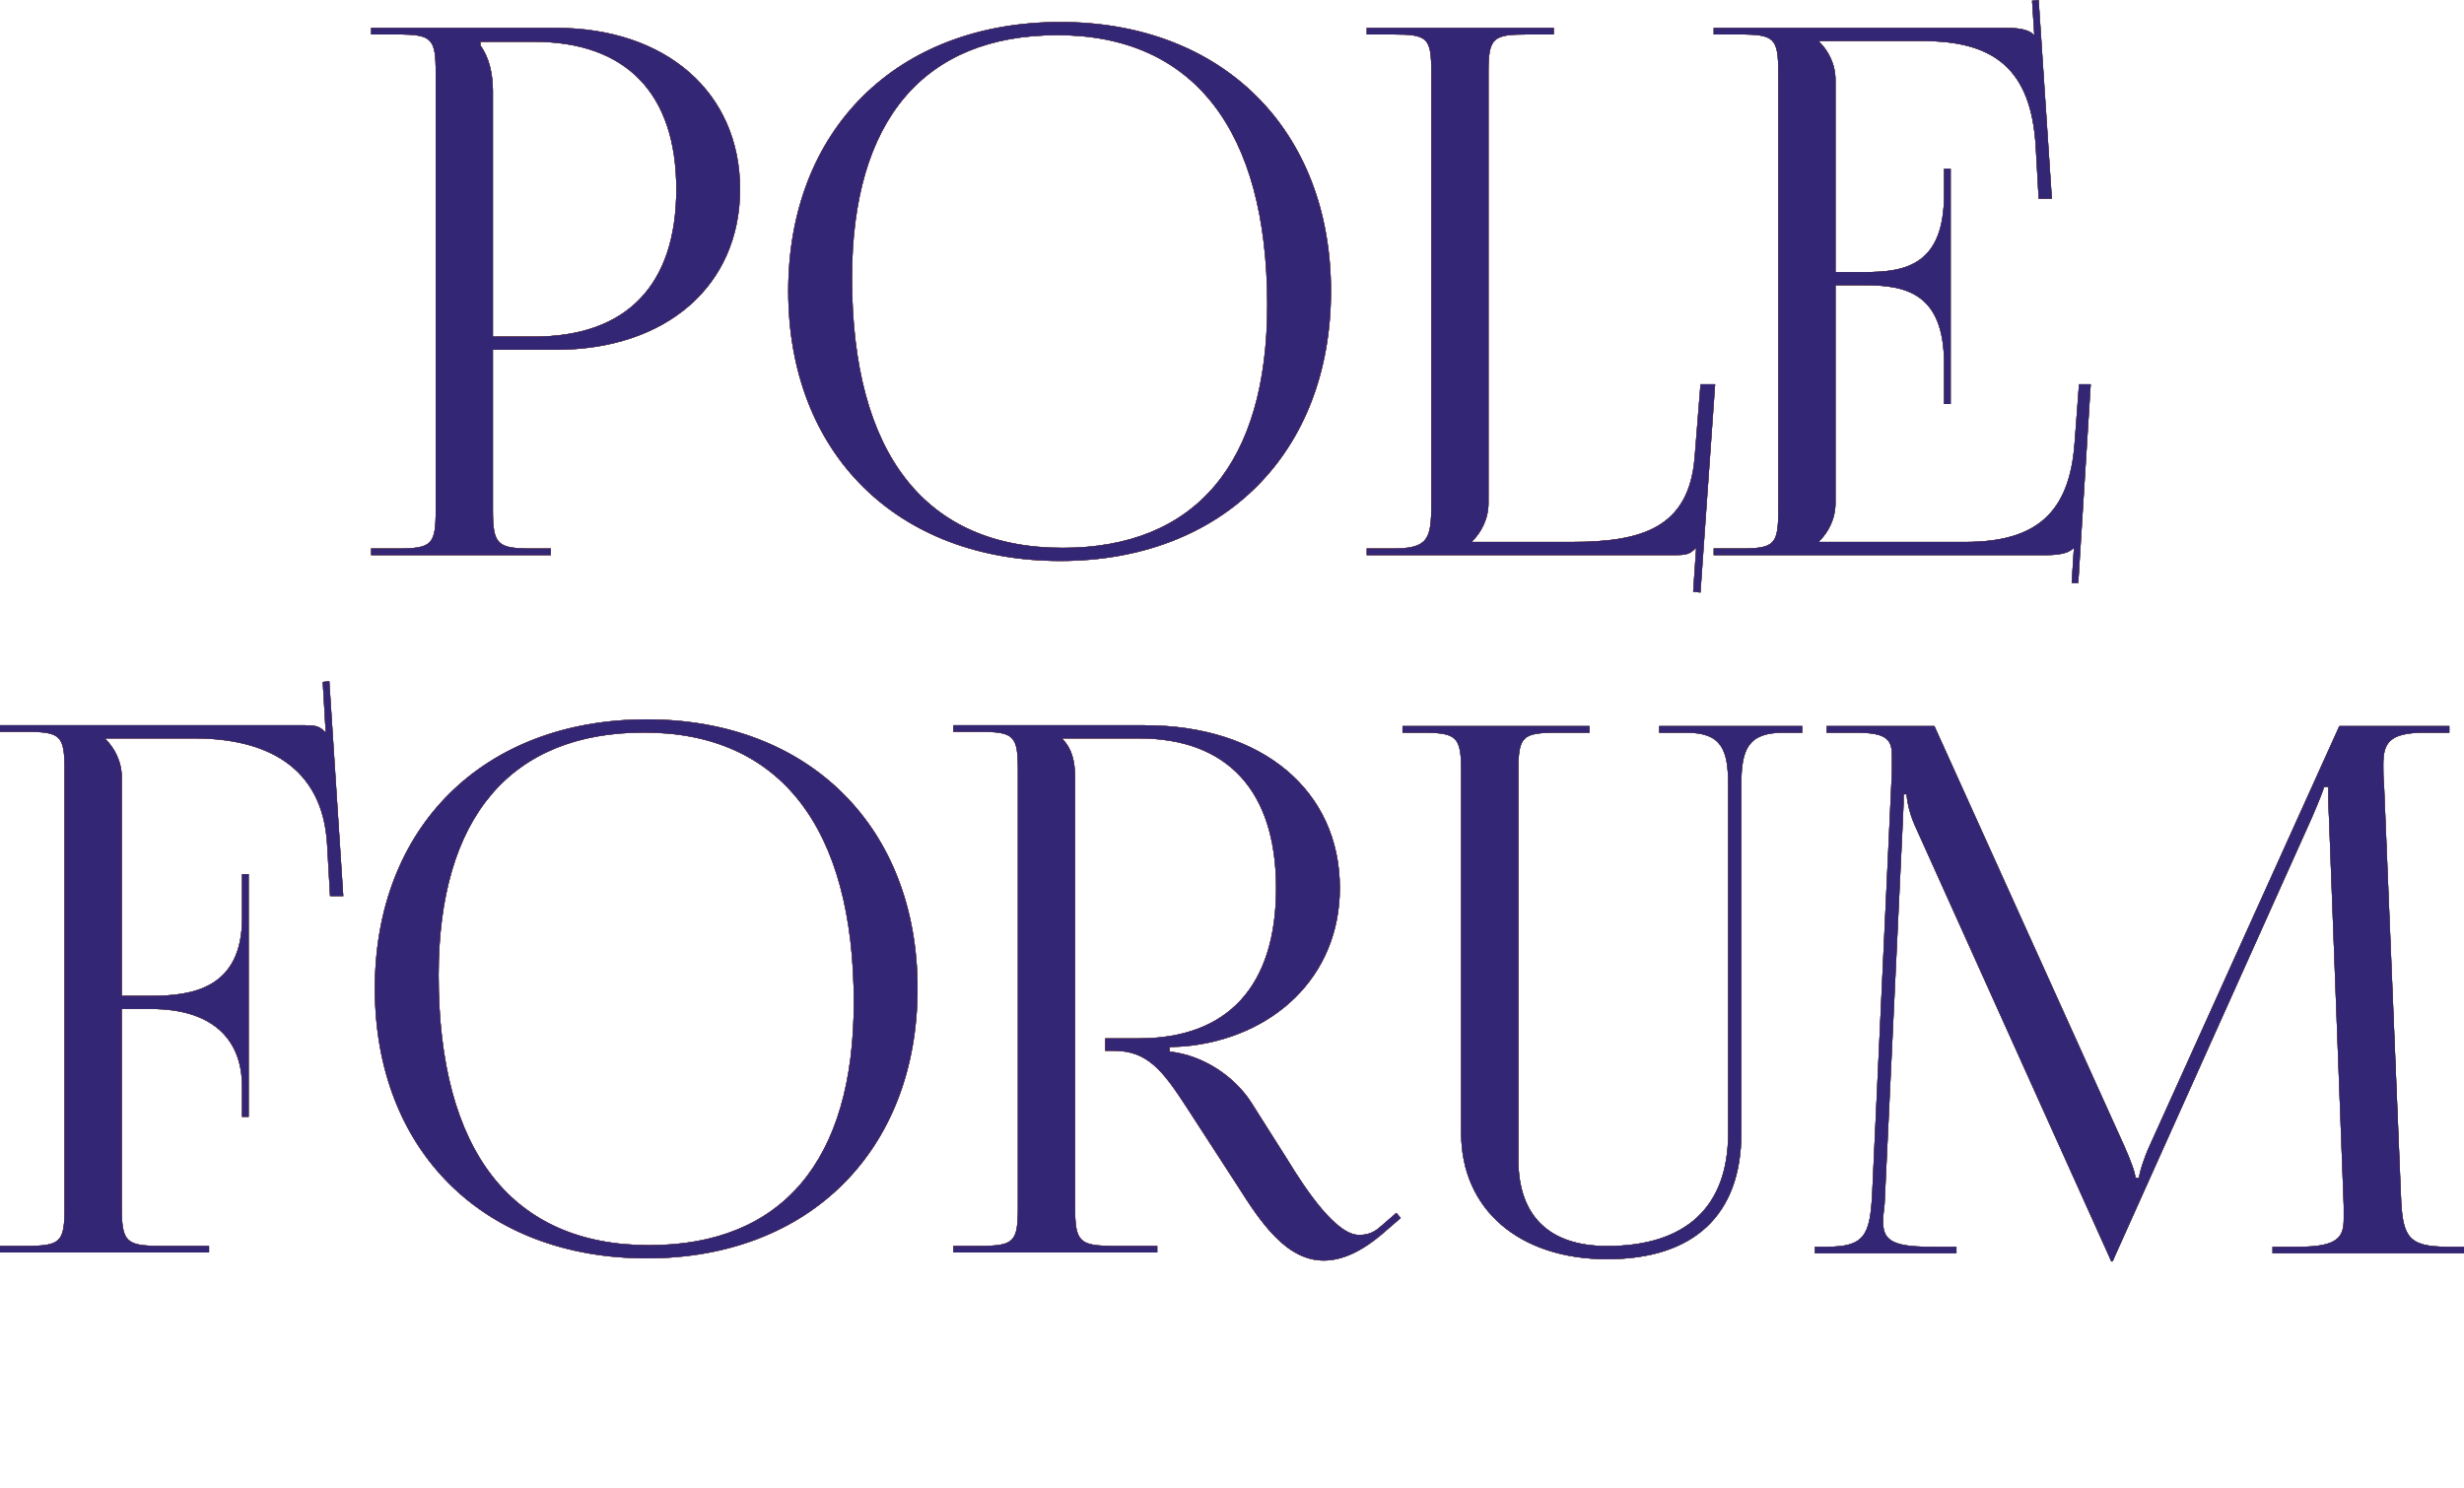
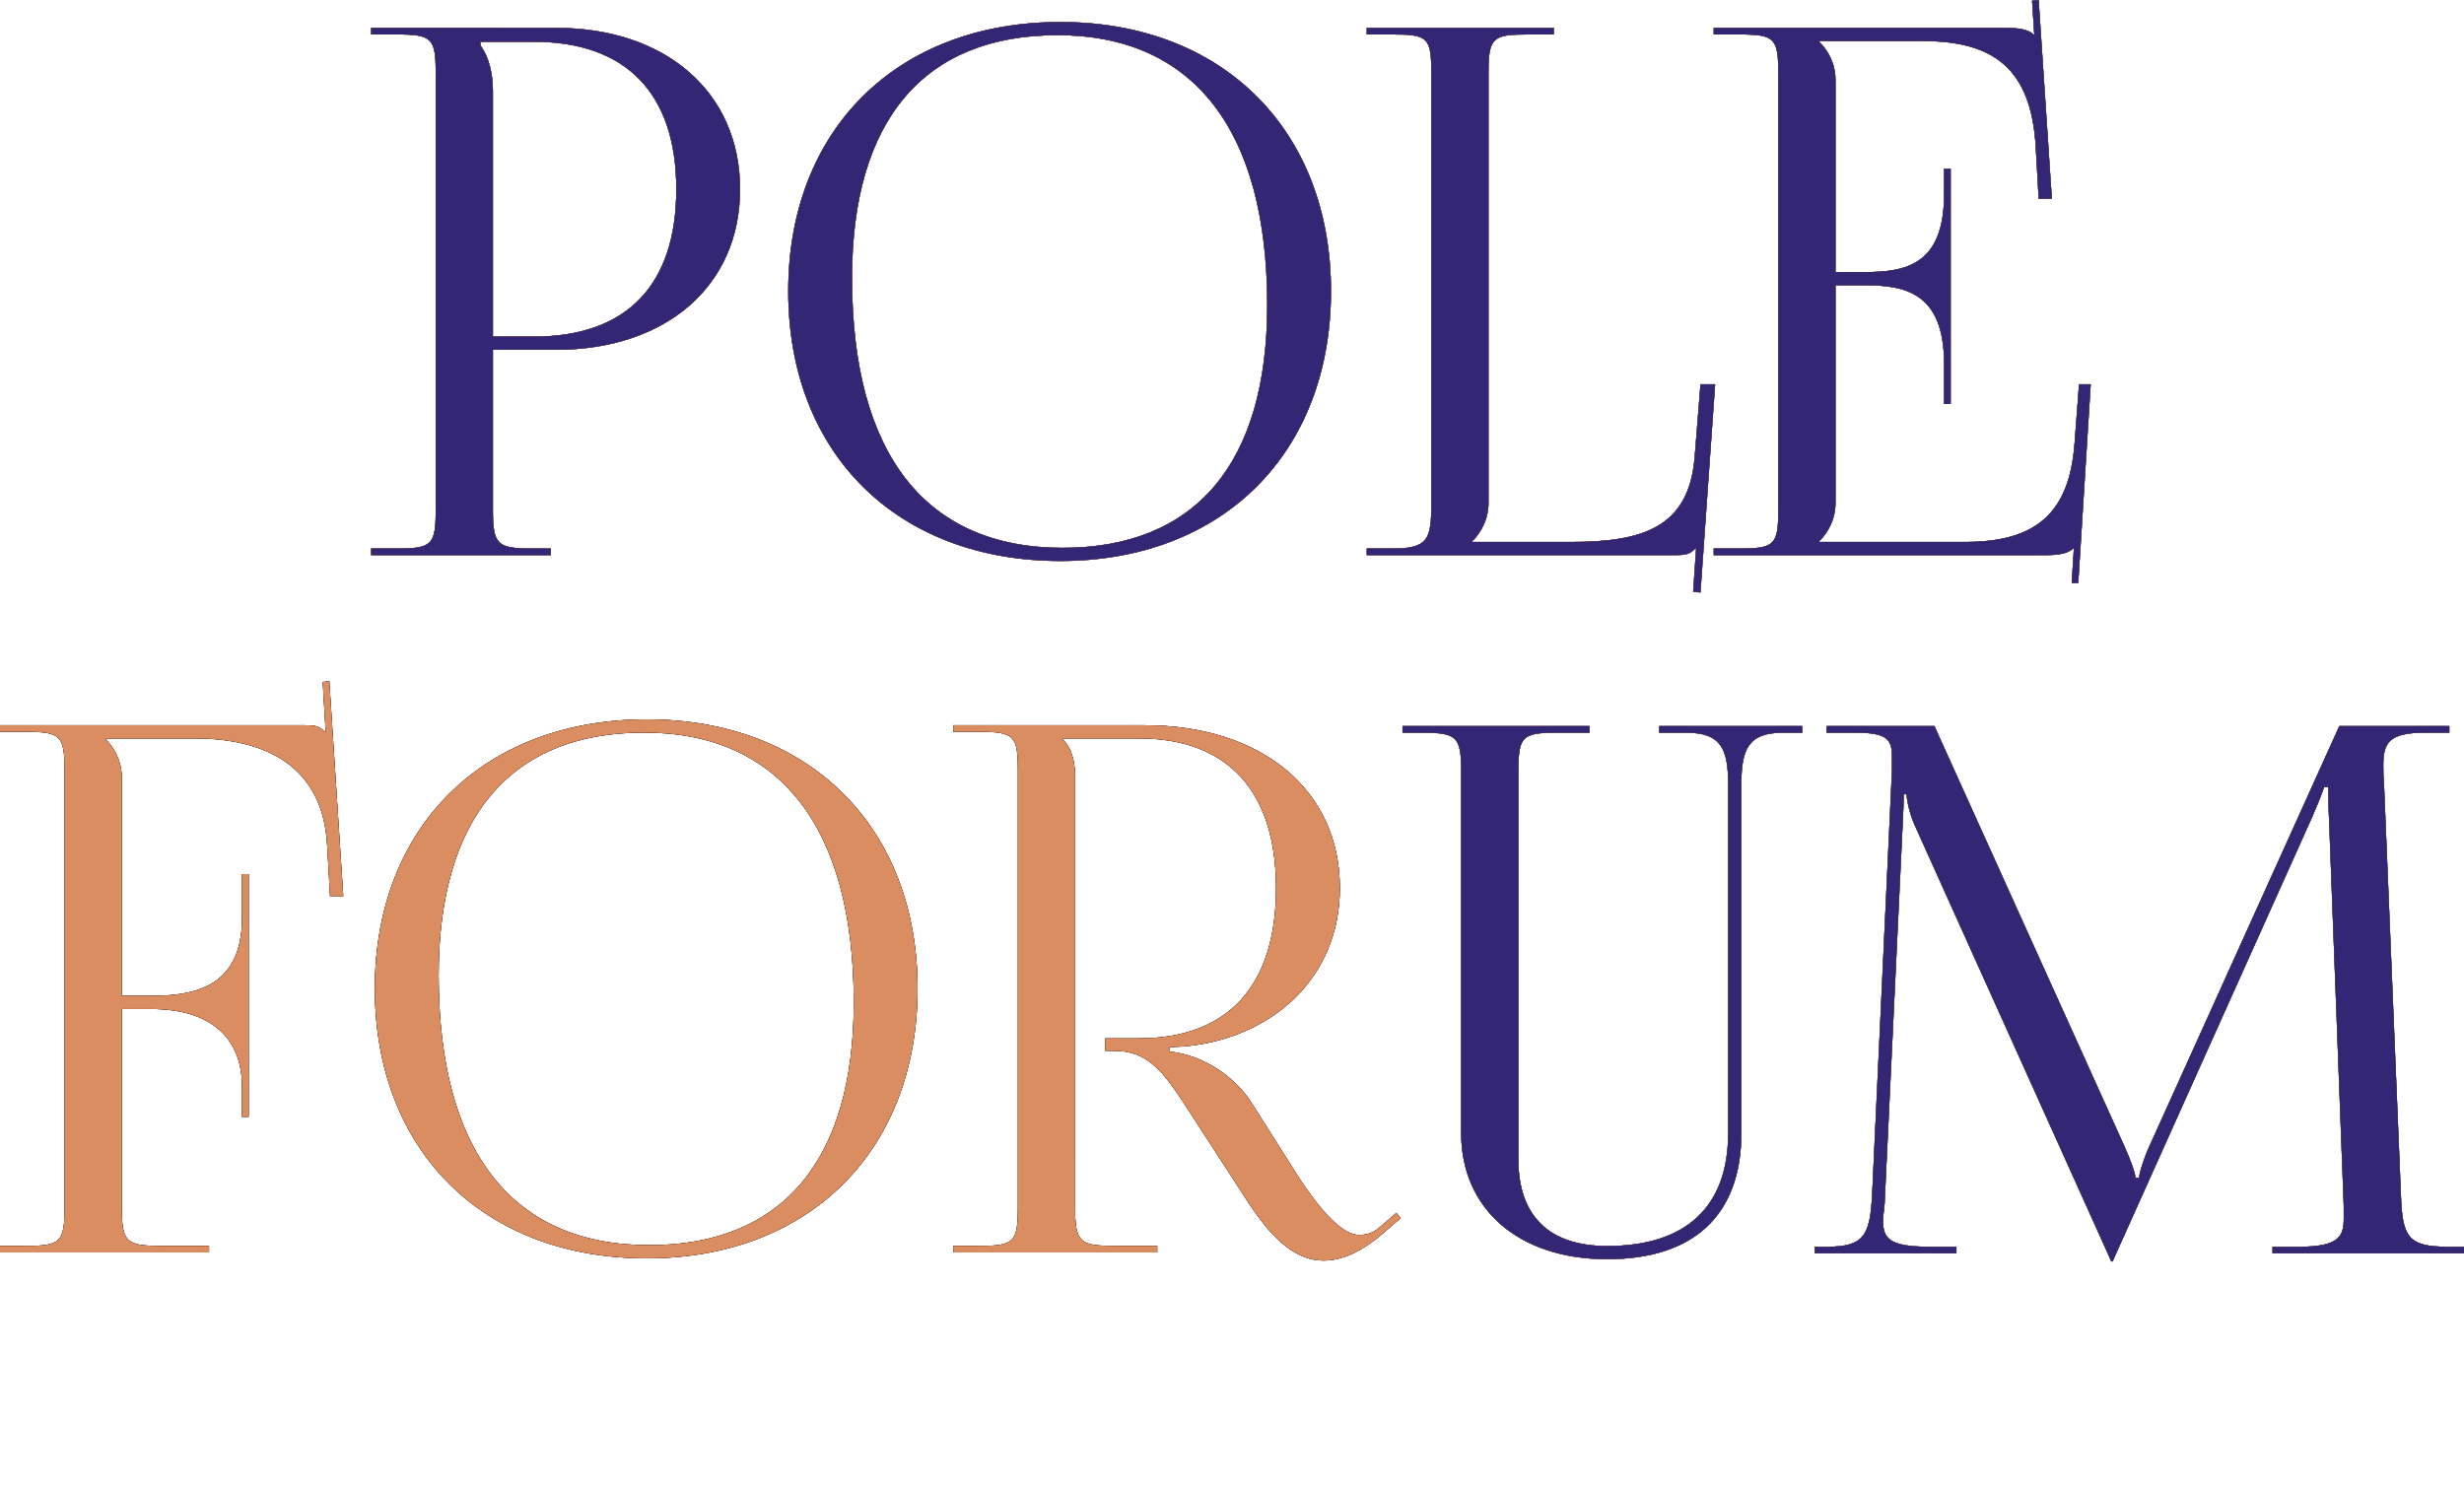
<svg xmlns="http://www.w3.org/2000/svg" viewBox="0 0 89.75 54.197" fill="none">
  <path d="M17.5 1.523V1.656C17.82 2.084 17.954 2.698 17.954 3.313V12.262H19.45C22.816 12.262 24.633 10.392 24.633 6.893C24.633 3.42 22.816 1.523 19.45 1.523H17.5ZM13.519 20.224V19.983H14.454C15.736 19.983 15.87 19.85 15.87 18.567V2.672C15.87 1.389 15.736 1.256 14.454 1.256H13.519V1.015H20.251C24.259 1.015 26.957 3.366 26.957 6.893C26.957 10.419 24.259 12.743 20.251 12.743H17.954V18.567C17.954 19.85 18.114 19.983 19.396 19.983H20.064V20.224H13.519ZM38.623 20.437C32.665 20.437 28.711 16.51 28.711 10.606C28.711 4.729 32.665 0.801 38.623 0.801C44.527 0.801 48.481 4.729 48.481 10.606C48.481 16.51 44.527 20.437 38.623 20.437ZM38.703 19.957C43.538 19.957 46.157 16.884 46.157 11.114C46.157 4.729 43.458 1.282 38.516 1.282C33.654 1.282 31.035 4.381 31.035 10.125C31.035 16.537 33.707 19.957 38.703 19.957ZM49.783 20.224V19.983H50.718C52.001 19.983 52.134 19.663 52.134 18.38V2.645C52.134 1.363 52.001 1.256 50.718 1.256H49.783V1.015H56.596V1.256H55.661C54.378 1.256 54.218 1.363 54.218 2.645V18.327C54.218 18.915 53.951 19.396 53.63 19.716V19.743H57.237C59.802 19.743 61.511 19.235 61.725 16.671L61.939 13.999H62.473L61.939 21.586L61.672 21.559L61.779 19.983H61.752C61.565 20.17 61.458 20.224 61.031 20.224H49.783Z" fill="black" />
  <path d="M17.5 1.523V1.656C17.82 2.084 17.954 2.698 17.954 3.313V12.262H19.45C22.816 12.262 24.633 10.392 24.633 6.893C24.633 3.42 22.816 1.523 19.45 1.523H17.5ZM13.519 20.224V19.983H14.454C15.736 19.983 15.87 19.85 15.87 18.567V2.672C15.87 1.389 15.736 1.256 14.454 1.256H13.519V1.015H20.251C24.259 1.015 26.957 3.366 26.957 6.893C26.957 10.419 24.259 12.743 20.251 12.743H17.954V18.567C17.954 19.85 18.114 19.983 19.396 19.983H20.064V20.224H13.519ZM38.623 20.437C32.665 20.437 28.711 16.51 28.711 10.606C28.711 4.729 32.665 0.801 38.623 0.801C44.527 0.801 48.481 4.729 48.481 10.606C48.481 16.51 44.527 20.437 38.623 20.437ZM38.703 19.957C43.538 19.957 46.157 16.884 46.157 11.114C46.157 4.729 43.458 1.282 38.516 1.282C33.654 1.282 31.035 4.381 31.035 10.125C31.035 16.537 33.707 19.957 38.703 19.957ZM49.783 20.224V19.983H50.718C52.001 19.983 52.134 19.663 52.134 18.38V2.645C52.134 1.363 52.001 1.256 50.718 1.256H49.783V1.015H56.596V1.256H55.661C54.378 1.256 54.218 1.363 54.218 2.645V18.327C54.218 18.915 53.951 19.396 53.63 19.716V19.743H57.237C59.802 19.743 61.511 19.235 61.725 16.671L61.939 13.999H62.473L61.939 21.586L61.672 21.559L61.779 19.983H61.752C61.565 20.17 61.458 20.224 61.031 20.224H49.783Z" fill="url(#paint0_radial_119_91)" />
  <path d="M17.5 1.523V1.656C17.82 2.084 17.954 2.698 17.954 3.313V12.262H19.45C22.816 12.262 24.633 10.392 24.633 6.893C24.633 3.42 22.816 1.523 19.45 1.523H17.5ZM13.519 20.224V19.983H14.454C15.736 19.983 15.87 19.85 15.87 18.567V2.672C15.87 1.389 15.736 1.256 14.454 1.256H13.519V1.015H20.251C24.259 1.015 26.957 3.366 26.957 6.893C26.957 10.419 24.259 12.743 20.251 12.743H17.954V18.567C17.954 19.85 18.114 19.983 19.396 19.983H20.064V20.224H13.519ZM38.623 20.437C32.665 20.437 28.711 16.51 28.711 10.606C28.711 4.729 32.665 0.801 38.623 0.801C44.527 0.801 48.481 4.729 48.481 10.606C48.481 16.51 44.527 20.437 38.623 20.437ZM38.703 19.957C43.538 19.957 46.157 16.884 46.157 11.114C46.157 4.729 43.458 1.282 38.516 1.282C33.654 1.282 31.035 4.381 31.035 10.125C31.035 16.537 33.707 19.957 38.703 19.957ZM49.783 20.224V19.983H50.718C52.001 19.983 52.134 19.663 52.134 18.38V2.645C52.134 1.363 52.001 1.256 50.718 1.256H49.783V1.015H56.596V1.256H55.661C54.378 1.256 54.218 1.363 54.218 2.645V18.327C54.218 18.915 53.951 19.396 53.63 19.716V19.743H57.237C59.802 19.743 61.511 19.235 61.725 16.671L61.939 13.999H62.473L61.939 21.586L61.672 21.559L61.779 19.983H61.752C61.565 20.17 61.458 20.224 61.031 20.224H49.783Z" fill="url(#paint1_radial_119_91)" />
  <path d="M17.5 1.523V1.656C17.82 2.084 17.954 2.698 17.954 3.313V12.262H19.45C22.816 12.262 24.633 10.392 24.633 6.893C24.633 3.42 22.816 1.523 19.45 1.523H17.5ZM13.519 20.224V19.983H14.454C15.736 19.983 15.87 19.85 15.87 18.567V2.672C15.87 1.389 15.736 1.256 14.454 1.256H13.519V1.015H20.251C24.259 1.015 26.957 3.366 26.957 6.893C26.957 10.419 24.259 12.743 20.251 12.743H17.954V18.567C17.954 19.85 18.114 19.983 19.396 19.983H20.064V20.224H13.519ZM38.623 20.437C32.665 20.437 28.711 16.51 28.711 10.606C28.711 4.729 32.665 0.801 38.623 0.801C44.527 0.801 48.481 4.729 48.481 10.606C48.481 16.51 44.527 20.437 38.623 20.437ZM38.703 19.957C43.538 19.957 46.157 16.884 46.157 11.114C46.157 4.729 43.458 1.282 38.516 1.282C33.654 1.282 31.035 4.381 31.035 10.125C31.035 16.537 33.707 19.957 38.703 19.957ZM49.783 20.224V19.983H50.718C52.001 19.983 52.134 19.663 52.134 18.38V2.645C52.134 1.363 52.001 1.256 50.718 1.256H49.783V1.015H56.596V1.256H55.661C54.378 1.256 54.218 1.363 54.218 2.645V18.327C54.218 18.915 53.951 19.396 53.63 19.716V19.743H57.237C59.802 19.743 61.511 19.235 61.725 16.671L61.939 13.999H62.473L61.939 21.586L61.672 21.559L61.779 19.983H61.752C61.565 20.17 61.458 20.224 61.031 20.224H49.783Z" fill="#332674" />
  <path d="M71.052 14.72H70.811V13.251C70.811 10.686 69.422 10.392 67.926 10.392H66.857V18.327C66.857 18.915 66.59 19.396 66.269 19.716V19.743H71.586C74.151 19.743 75.38 18.701 75.566 16.136L75.727 13.999H76.154L75.7 21.239H75.46L75.54 19.983H75.513C75.326 20.17 74.952 20.224 74.525 20.224H62.422V19.983H63.358C64.64 19.983 64.773 19.85 64.773 18.567V2.672C64.773 1.389 64.64 1.256 63.358 1.256H62.422V1.015H73.082C73.509 1.015 73.883 1.069 74.07 1.256H74.097L74.017 0.027L74.257 0L74.738 7.24H74.257L74.151 5.37C73.99 2.485 72.601 1.496 70.036 1.496H66.269V1.523C66.59 1.843 66.857 2.324 66.857 2.912V9.911H67.926C69.422 9.911 70.811 9.644 70.811 7.08V6.145H71.052V14.72Z" fill="black" />
  <path d="M71.052 14.72H70.811V13.251C70.811 10.686 69.422 10.392 67.926 10.392H66.857V18.327C66.857 18.915 66.59 19.396 66.269 19.716V19.743H71.586C74.151 19.743 75.38 18.701 75.566 16.136L75.727 13.999H76.154L75.7 21.239H75.46L75.54 19.983H75.513C75.326 20.17 74.952 20.224 74.525 20.224H62.422V19.983H63.358C64.64 19.983 64.773 19.85 64.773 18.567V2.672C64.773 1.389 64.64 1.256 63.358 1.256H62.422V1.015H73.082C73.509 1.015 73.883 1.069 74.07 1.256H74.097L74.017 0.027L74.257 0L74.738 7.24H74.257L74.151 5.37C73.99 2.485 72.601 1.496 70.036 1.496H66.269V1.523C66.59 1.843 66.857 2.324 66.857 2.912V9.911H67.926C69.422 9.911 70.811 9.644 70.811 7.08V6.145H71.052V14.72Z" fill="url(#paint2_radial_119_91)" />
  <path d="M71.052 14.72H70.811V13.251C70.811 10.686 69.422 10.392 67.926 10.392H66.857V18.327C66.857 18.915 66.59 19.396 66.269 19.716V19.743H71.586C74.151 19.743 75.38 18.701 75.566 16.136L75.727 13.999H76.154L75.7 21.239H75.46L75.54 19.983H75.513C75.326 20.17 74.952 20.224 74.525 20.224H62.422V19.983H63.358C64.64 19.983 64.773 19.85 64.773 18.567V2.672C64.773 1.389 64.64 1.256 63.358 1.256H62.422V1.015H73.082C73.509 1.015 73.883 1.069 74.07 1.256H74.097L74.017 0.027L74.257 0L74.738 7.24H74.257L74.151 5.37C73.99 2.485 72.601 1.496 70.036 1.496H66.269V1.523C66.59 1.843 66.857 2.324 66.857 2.912V9.911H67.926C69.422 9.911 70.811 9.644 70.811 7.08V6.145H71.052V14.72Z" fill="url(#paint3_radial_119_91)" />
  <path d="M71.052 14.72H70.811V13.251C70.811 10.686 69.422 10.392 67.926 10.392H66.857V18.327C66.857 18.915 66.59 19.396 66.269 19.716V19.743H71.586C74.151 19.743 75.38 18.701 75.566 16.136L75.727 13.999H76.154L75.7 21.239H75.46L75.54 19.983H75.513C75.326 20.17 74.952 20.224 74.525 20.224H62.422V19.983H63.358C64.64 19.983 64.773 19.85 64.773 18.567V2.672C64.773 1.389 64.64 1.256 63.358 1.256H62.422V1.015H73.082C73.509 1.015 73.883 1.069 74.07 1.256H74.097L74.017 0.027L74.257 0L74.738 7.24H74.257L74.151 5.37C73.99 2.485 72.601 1.496 70.036 1.496H66.269V1.523C66.59 1.843 66.857 2.324 66.857 2.912V9.911H67.926C69.422 9.911 70.811 9.644 70.811 7.08V6.145H71.052V14.72Z" fill="#332674" />
  <path d="M-0 45.629V45.389H0.935C2.217 45.389 2.351 45.255 2.351 43.973V28.077C2.351 26.794 2.217 26.661 0.935 26.661H-0V26.421H11.114C11.541 26.421 11.648 26.474 11.835 26.661H11.862L11.755 24.844L11.995 24.818L12.503 32.645H12.022L11.915 30.775C11.755 27.89 9.644 26.901 7.08 26.901H3.847V26.928C4.168 27.249 4.435 27.73 4.435 28.317V36.278H5.503C6.999 36.278 8.816 36.011 8.816 33.447V31.844H9.057V40.687H8.816V39.591C8.816 37.775 7.641 36.759 5.503 36.759H4.435V43.973C4.435 45.255 4.595 45.389 5.877 45.389H7.614V45.629H-0ZM23.564 45.843C17.607 45.843 13.653 41.916 13.653 36.011C13.653 30.134 17.607 26.207 23.564 26.207C29.469 26.207 33.422 30.134 33.422 36.011C33.422 41.916 29.469 45.843 23.564 45.843ZM23.644 45.362C28.48 45.362 31.098 42.289 31.098 36.519C31.098 30.134 28.4 26.688 23.457 26.688C18.595 26.688 15.977 29.787 15.977 35.53C15.977 41.942 18.649 45.362 23.644 45.362ZM34.725 45.629V45.389H35.66C36.942 45.389 37.076 45.255 37.076 43.973V28.077C37.076 26.794 36.942 26.661 35.66 26.661H34.725V26.421H41.698C45.972 26.421 48.804 28.798 48.804 32.351C48.804 35.611 46.346 37.828 43.14 38.122L42.606 38.149V38.309C43.862 38.443 44.984 39.244 45.571 40.152L46.907 42.263C47.575 43.358 48.671 44.988 49.499 44.988C49.766 44.988 50.006 44.934 50.273 44.694L50.861 44.186L51.021 44.373L50.434 44.881C49.579 45.629 48.857 45.923 48.216 45.923C46.854 45.923 45.919 44.534 45.091 43.225L43.22 40.339C42.339 38.977 41.778 38.282 40.576 38.282H40.255V37.828H41.484C44.716 37.828 46.48 35.931 46.48 32.351C46.48 28.825 44.716 26.901 41.484 26.901H38.706V26.928C39.026 27.249 39.16 27.703 39.16 28.317V43.973C39.16 45.255 39.32 45.389 40.602 45.389H42.152V45.629H34.725Z" fill="black" />
  <path d="M-0 45.629V45.389H0.935C2.217 45.389 2.351 45.255 2.351 43.973V28.077C2.351 26.794 2.217 26.661 0.935 26.661H-0V26.421H11.114C11.541 26.421 11.648 26.474 11.835 26.661H11.862L11.755 24.844L11.995 24.818L12.503 32.645H12.022L11.915 30.775C11.755 27.89 9.644 26.901 7.08 26.901H3.847V26.928C4.168 27.249 4.435 27.73 4.435 28.317V36.278H5.503C6.999 36.278 8.816 36.011 8.816 33.447V31.844H9.057V40.687H8.816V39.591C8.816 37.775 7.641 36.759 5.503 36.759H4.435V43.973C4.435 45.255 4.595 45.389 5.877 45.389H7.614V45.629H-0ZM23.564 45.843C17.607 45.843 13.653 41.916 13.653 36.011C13.653 30.134 17.607 26.207 23.564 26.207C29.469 26.207 33.422 30.134 33.422 36.011C33.422 41.916 29.469 45.843 23.564 45.843ZM23.644 45.362C28.48 45.362 31.098 42.289 31.098 36.519C31.098 30.134 28.4 26.688 23.457 26.688C18.595 26.688 15.977 29.787 15.977 35.53C15.977 41.942 18.649 45.362 23.644 45.362ZM34.725 45.629V45.389H35.66C36.942 45.389 37.076 45.255 37.076 43.973V28.077C37.076 26.794 36.942 26.661 35.66 26.661H34.725V26.421H41.698C45.972 26.421 48.804 28.798 48.804 32.351C48.804 35.611 46.346 37.828 43.14 38.122L42.606 38.149V38.309C43.862 38.443 44.984 39.244 45.571 40.152L46.907 42.263C47.575 43.358 48.671 44.988 49.499 44.988C49.766 44.988 50.006 44.934 50.273 44.694L50.861 44.186L51.021 44.373L50.434 44.881C49.579 45.629 48.857 45.923 48.216 45.923C46.854 45.923 45.919 44.534 45.091 43.225L43.22 40.339C42.339 38.977 41.778 38.282 40.576 38.282H40.255V37.828H41.484C44.716 37.828 46.48 35.931 46.48 32.351C46.48 28.825 44.716 26.901 41.484 26.901H38.706V26.928C39.026 27.249 39.16 27.703 39.16 28.317V43.973C39.16 45.255 39.32 45.389 40.602 45.389H42.152V45.629H34.725Z" fill="url(#paint4_radial_119_91)" />
  <path d="M-0 45.629V45.389H0.935C2.217 45.389 2.351 45.255 2.351 43.973V28.077C2.351 26.794 2.217 26.661 0.935 26.661H-0V26.421H11.114C11.541 26.421 11.648 26.474 11.835 26.661H11.862L11.755 24.844L11.995 24.818L12.503 32.645H12.022L11.915 30.775C11.755 27.89 9.644 26.901 7.08 26.901H3.847V26.928C4.168 27.249 4.435 27.73 4.435 28.317V36.278H5.503C6.999 36.278 8.816 36.011 8.816 33.447V31.844H9.057V40.687H8.816V39.591C8.816 37.775 7.641 36.759 5.503 36.759H4.435V43.973C4.435 45.255 4.595 45.389 5.877 45.389H7.614V45.629H-0ZM23.564 45.843C17.607 45.843 13.653 41.916 13.653 36.011C13.653 30.134 17.607 26.207 23.564 26.207C29.469 26.207 33.422 30.134 33.422 36.011C33.422 41.916 29.469 45.843 23.564 45.843ZM23.644 45.362C28.48 45.362 31.098 42.289 31.098 36.519C31.098 30.134 28.4 26.688 23.457 26.688C18.595 26.688 15.977 29.787 15.977 35.53C15.977 41.942 18.649 45.362 23.644 45.362ZM34.725 45.629V45.389H35.66C36.942 45.389 37.076 45.255 37.076 43.973V28.077C37.076 26.794 36.942 26.661 35.66 26.661H34.725V26.421H41.698C45.972 26.421 48.804 28.798 48.804 32.351C48.804 35.611 46.346 37.828 43.14 38.122L42.606 38.149V38.309C43.862 38.443 44.984 39.244 45.571 40.152L46.907 42.263C47.575 43.358 48.671 44.988 49.499 44.988C49.766 44.988 50.006 44.934 50.273 44.694L50.861 44.186L51.021 44.373L50.434 44.881C49.579 45.629 48.857 45.923 48.216 45.923C46.854 45.923 45.919 44.534 45.091 43.225L43.22 40.339C42.339 38.977 41.778 38.282 40.576 38.282H40.255V37.828H41.484C44.716 37.828 46.48 35.931 46.48 32.351C46.48 28.825 44.716 26.901 41.484 26.901H38.706V26.928C39.026 27.249 39.16 27.703 39.16 28.317V43.973C39.16 45.255 39.32 45.389 40.602 45.389H42.152V45.629H34.725Z" fill="url(#paint5_radial_119_91)" />
-   <path d="M-0 45.629V45.389H0.935C2.217 45.389 2.351 45.255 2.351 43.973V28.077C2.351 26.794 2.217 26.661 0.935 26.661H-0V26.421H11.114C11.541 26.421 11.648 26.474 11.835 26.661H11.862L11.755 24.844L11.995 24.818L12.503 32.645H12.022L11.915 30.775C11.755 27.89 9.644 26.901 7.08 26.901H3.847V26.928C4.168 27.249 4.435 27.73 4.435 28.317V36.278H5.503C6.999 36.278 8.816 36.011 8.816 33.447V31.844H9.057V40.687H8.816V39.591C8.816 37.775 7.641 36.759 5.503 36.759H4.435V43.973C4.435 45.255 4.595 45.389 5.877 45.389H7.614V45.629H-0ZM23.564 45.843C17.607 45.843 13.653 41.916 13.653 36.011C13.653 30.134 17.607 26.207 23.564 26.207C29.469 26.207 33.422 30.134 33.422 36.011C33.422 41.916 29.469 45.843 23.564 45.843ZM23.644 45.362C28.48 45.362 31.098 42.289 31.098 36.519C31.098 30.134 28.4 26.688 23.457 26.688C18.595 26.688 15.977 29.787 15.977 35.53C15.977 41.942 18.649 45.362 23.644 45.362ZM34.725 45.629V45.389H35.66C36.942 45.389 37.076 45.255 37.076 43.973V28.077C37.076 26.794 36.942 26.661 35.66 26.661H34.725V26.421H41.698C45.972 26.421 48.804 28.798 48.804 32.351C48.804 35.611 46.346 37.828 43.14 38.122L42.606 38.149V38.309C43.862 38.443 44.984 39.244 45.571 40.152L46.907 42.263C47.575 43.358 48.671 44.988 49.499 44.988C49.766 44.988 50.006 44.934 50.273 44.694L50.861 44.186L51.021 44.373L50.434 44.881C49.579 45.629 48.857 45.923 48.216 45.923C46.854 45.923 45.919 44.534 45.091 43.225L43.22 40.339C42.339 38.977 41.778 38.282 40.576 38.282H40.255V37.828H41.484C44.716 37.828 46.48 35.931 46.48 32.351C46.48 28.825 44.716 26.901 41.484 26.901H38.706V26.928C39.026 27.249 39.16 27.703 39.16 28.317V43.973C39.16 45.255 39.32 45.389 40.602 45.389H42.152V45.629H34.725Z" fill="#332674" />
  <path d="M51.085 26.452H57.897V26.693H56.722C55.44 26.693 55.306 26.826 55.306 28.108V42.241C55.306 44.298 56.428 45.393 58.539 45.393C61.397 45.393 62.947 43.978 62.947 41.279V28.589C62.947 27.307 62.706 26.693 61.424 26.693H60.435V26.452H65.645V26.693H64.95C63.668 26.693 63.428 27.307 63.428 28.589V41.279C63.428 44.271 61.691 45.874 58.539 45.874C55.333 45.874 53.222 44.058 53.222 41.279V28.108C53.222 26.826 53.062 26.693 51.78 26.693H51.085V26.452ZM66.107 45.661V45.42H66.534C67.897 45.42 68.111 45.019 68.191 43.523L68.912 28.108C68.912 27.921 68.912 27.734 68.912 27.547C68.912 26.96 68.752 26.693 67.603 26.693H66.534V26.452H70.461L77.381 41.76C77.621 42.295 77.782 42.749 77.782 42.909H77.915C77.915 42.749 78.102 42.161 78.289 41.76L85.208 26.452H89.216V26.693H88.307C86.998 26.693 86.811 27.093 86.811 27.868C86.811 28.082 86.811 28.322 86.838 28.589L87.452 43.523C87.506 45.046 87.693 45.42 89.162 45.42H89.75V45.661H82.777V45.42H83.739C85.182 45.42 85.369 45.046 85.369 44.405C85.369 44.271 85.369 44.111 85.369 43.924L84.834 29.845C84.808 29.364 84.808 28.963 84.808 28.669H84.647C84.647 28.75 84.46 29.204 84.22 29.765L77.033 45.768L76.953 45.954H76.9L76.82 45.768L69.74 30.059C69.5 29.524 69.446 29.017 69.446 28.937H69.339C69.339 29.177 69.339 29.364 69.313 29.845L68.645 43.871C68.618 44.111 68.591 44.325 68.591 44.485C68.591 45.126 68.832 45.42 70.301 45.42H71.263V45.661H66.107Z" fill="black" />
  <path d="M51.085 26.452H57.897V26.693H56.722C55.44 26.693 55.306 26.826 55.306 28.108V42.241C55.306 44.298 56.428 45.393 58.539 45.393C61.397 45.393 62.947 43.978 62.947 41.279V28.589C62.947 27.307 62.706 26.693 61.424 26.693H60.435V26.452H65.645V26.693H64.95C63.668 26.693 63.428 27.307 63.428 28.589V41.279C63.428 44.271 61.691 45.874 58.539 45.874C55.333 45.874 53.222 44.058 53.222 41.279V28.108C53.222 26.826 53.062 26.693 51.78 26.693H51.085V26.452ZM66.107 45.661V45.42H66.534C67.897 45.42 68.111 45.019 68.191 43.523L68.912 28.108C68.912 27.921 68.912 27.734 68.912 27.547C68.912 26.96 68.752 26.693 67.603 26.693H66.534V26.452H70.461L77.381 41.76C77.621 42.295 77.782 42.749 77.782 42.909H77.915C77.915 42.749 78.102 42.161 78.289 41.76L85.208 26.452H89.216V26.693H88.307C86.998 26.693 86.811 27.093 86.811 27.868C86.811 28.082 86.811 28.322 86.838 28.589L87.452 43.523C87.506 45.046 87.693 45.42 89.162 45.42H89.75V45.661H82.777V45.42H83.739C85.182 45.42 85.369 45.046 85.369 44.405C85.369 44.271 85.369 44.111 85.369 43.924L84.834 29.845C84.808 29.364 84.808 28.963 84.808 28.669H84.647C84.647 28.75 84.46 29.204 84.22 29.765L77.033 45.768L76.953 45.954H76.9L76.82 45.768L69.74 30.059C69.5 29.524 69.446 29.017 69.446 28.937H69.339C69.339 29.177 69.339 29.364 69.313 29.845L68.645 43.871C68.618 44.111 68.591 44.325 68.591 44.485C68.591 45.126 68.832 45.42 70.301 45.42H71.263V45.661H66.107Z" fill="url(#paint6_radial_119_91)" />
  <path d="M51.085 26.452H57.897V26.693H56.722C55.44 26.693 55.306 26.826 55.306 28.108V42.241C55.306 44.298 56.428 45.393 58.539 45.393C61.397 45.393 62.947 43.978 62.947 41.279V28.589C62.947 27.307 62.706 26.693 61.424 26.693H60.435V26.452H65.645V26.693H64.95C63.668 26.693 63.428 27.307 63.428 28.589V41.279C63.428 44.271 61.691 45.874 58.539 45.874C55.333 45.874 53.222 44.058 53.222 41.279V28.108C53.222 26.826 53.062 26.693 51.78 26.693H51.085V26.452ZM66.107 45.661V45.42H66.534C67.897 45.42 68.111 45.019 68.191 43.523L68.912 28.108C68.912 27.921 68.912 27.734 68.912 27.547C68.912 26.96 68.752 26.693 67.603 26.693H66.534V26.452H70.461L77.381 41.76C77.621 42.295 77.782 42.749 77.782 42.909H77.915C77.915 42.749 78.102 42.161 78.289 41.76L85.208 26.452H89.216V26.693H88.307C86.998 26.693 86.811 27.093 86.811 27.868C86.811 28.082 86.811 28.322 86.838 28.589L87.452 43.523C87.506 45.046 87.693 45.42 89.162 45.42H89.75V45.661H82.777V45.42H83.739C85.182 45.42 85.369 45.046 85.369 44.405C85.369 44.271 85.369 44.111 85.369 43.924L84.834 29.845C84.808 29.364 84.808 28.963 84.808 28.669H84.647C84.647 28.75 84.46 29.204 84.22 29.765L77.033 45.768L76.953 45.954H76.9L76.82 45.768L69.74 30.059C69.5 29.524 69.446 29.017 69.446 28.937H69.339C69.339 29.177 69.339 29.364 69.313 29.845L68.645 43.871C68.618 44.111 68.591 44.325 68.591 44.485C68.591 45.126 68.832 45.42 70.301 45.42H71.263V45.661H66.107Z" fill="url(#paint7_radial_119_91)" />
  <path d="M51.085 26.452H57.897V26.693H56.722C55.44 26.693 55.306 26.826 55.306 28.108V42.241C55.306 44.298 56.428 45.393 58.539 45.393C61.397 45.393 62.947 43.978 62.947 41.279V28.589C62.947 27.307 62.706 26.693 61.424 26.693H60.435V26.452H65.645V26.693H64.95C63.668 26.693 63.428 27.307 63.428 28.589V41.279C63.428 44.271 61.691 45.874 58.539 45.874C55.333 45.874 53.222 44.058 53.222 41.279V28.108C53.222 26.826 53.062 26.693 51.78 26.693H51.085V26.452ZM66.107 45.661V45.42H66.534C67.897 45.42 68.111 45.019 68.191 43.523L68.912 28.108C68.912 27.921 68.912 27.734 68.912 27.547C68.912 26.96 68.752 26.693 67.603 26.693H66.534V26.452H70.461L77.381 41.76C77.621 42.295 77.782 42.749 77.782 42.909H77.915C77.915 42.749 78.102 42.161 78.289 41.76L85.208 26.452H89.216V26.693H88.307C86.998 26.693 86.811 27.093 86.811 27.868C86.811 28.082 86.811 28.322 86.838 28.589L87.452 43.523C87.506 45.046 87.693 45.42 89.162 45.42H89.75V45.661H82.777V45.42H83.739C85.182 45.42 85.369 45.046 85.369 44.405C85.369 44.271 85.369 44.111 85.369 43.924L84.834 29.845C84.808 29.364 84.808 28.963 84.808 28.669H84.647C84.647 28.75 84.46 29.204 84.22 29.765L77.033 45.768L76.953 45.954H76.9L76.82 45.768L69.74 30.059C69.5 29.524 69.446 29.017 69.446 28.937H69.339C69.339 29.177 69.339 29.364 69.313 29.845L68.645 43.871C68.618 44.111 68.591 44.325 68.591 44.485C68.591 45.126 68.832 45.42 70.301 45.42H71.263V45.661H66.107Z" fill="#332674" />
  <defs>
    <radialGradient id="paint0_radial_119_91" cx="0" cy="0" r="1" gradientUnits="userSpaceOnUse" gradientTransform="translate(150.908 9.335) rotate(90) scale(145.819 214.318)">
      <stop stop-color="#930C0C" />
      <stop offset="1" />
    </radialGradient>
    <radialGradient id="paint1_radial_119_91" cx="0" cy="0" r="1" gradientUnits="userSpaceOnUse" gradientTransform="translate(177.186 22.595) rotate(128.974) scale(60.681 77.157)">
      <stop stop-color="#FFC9A8" />
      <stop offset="1" stop-color="#D98D60" />
    </radialGradient>
    <radialGradient id="paint2_radial_119_91" cx="0" cy="0" r="1" gradientUnits="userSpaceOnUse" gradientTransform="translate(274.93 9.335) rotate(90) scale(145.819 64.295)">
      <stop stop-color="#930C0C" />
      <stop offset="1" />
    </radialGradient>
    <radialGradient id="paint3_radial_119_91" cx="0" cy="0" r="1" gradientUnits="userSpaceOnUse" gradientTransform="translate(282.813 22.595) rotate(103.642) scale(48.545 28.934)">
      <stop stop-color="#FFC9A8" />
      <stop offset="1" stop-color="#D98D60" />
    </radialGradient>
    <radialGradient id="paint4_radial_119_91" cx="0" cy="0" r="1" gradientUnits="userSpaceOnUse" gradientTransform="translate(99.611 110.107) rotate(90) scale(145.819 218.605)">
      <stop stop-color="#930C0C" />
      <stop offset="1" />
    </radialGradient>
    <radialGradient id="paint5_radial_119_91" cx="0" cy="0" r="1" gradientUnits="userSpaceOnUse" gradientTransform="translate(126.415 123.366) rotate(129.529) scale(61.164 78.079)">
      <stop stop-color="#FFC9A8" />
      <stop offset="1" stop-color="#D98D60" />
    </radialGradient>
    <radialGradient id="paint6_radial_119_91" cx="0" cy="0" r="1" gradientUnits="userSpaceOnUse" gradientTransform="translate(278.804 110.232) rotate(90) scale(145.819 167.168)">
      <stop stop-color="#930C0C" />
      <stop offset="1" />
    </radialGradient>
    <radialGradient id="paint7_radial_119_91" cx="0" cy="0" r="1" gradientUnits="userSpaceOnUse" gradientTransform="translate(299.301 123.491) rotate(122.253) scale(55.783 65.467)">
      <stop stop-color="#FFC9A8" />
      <stop offset="1" stop-color="#D98D60" />
    </radialGradient>
  </defs>
</svg>